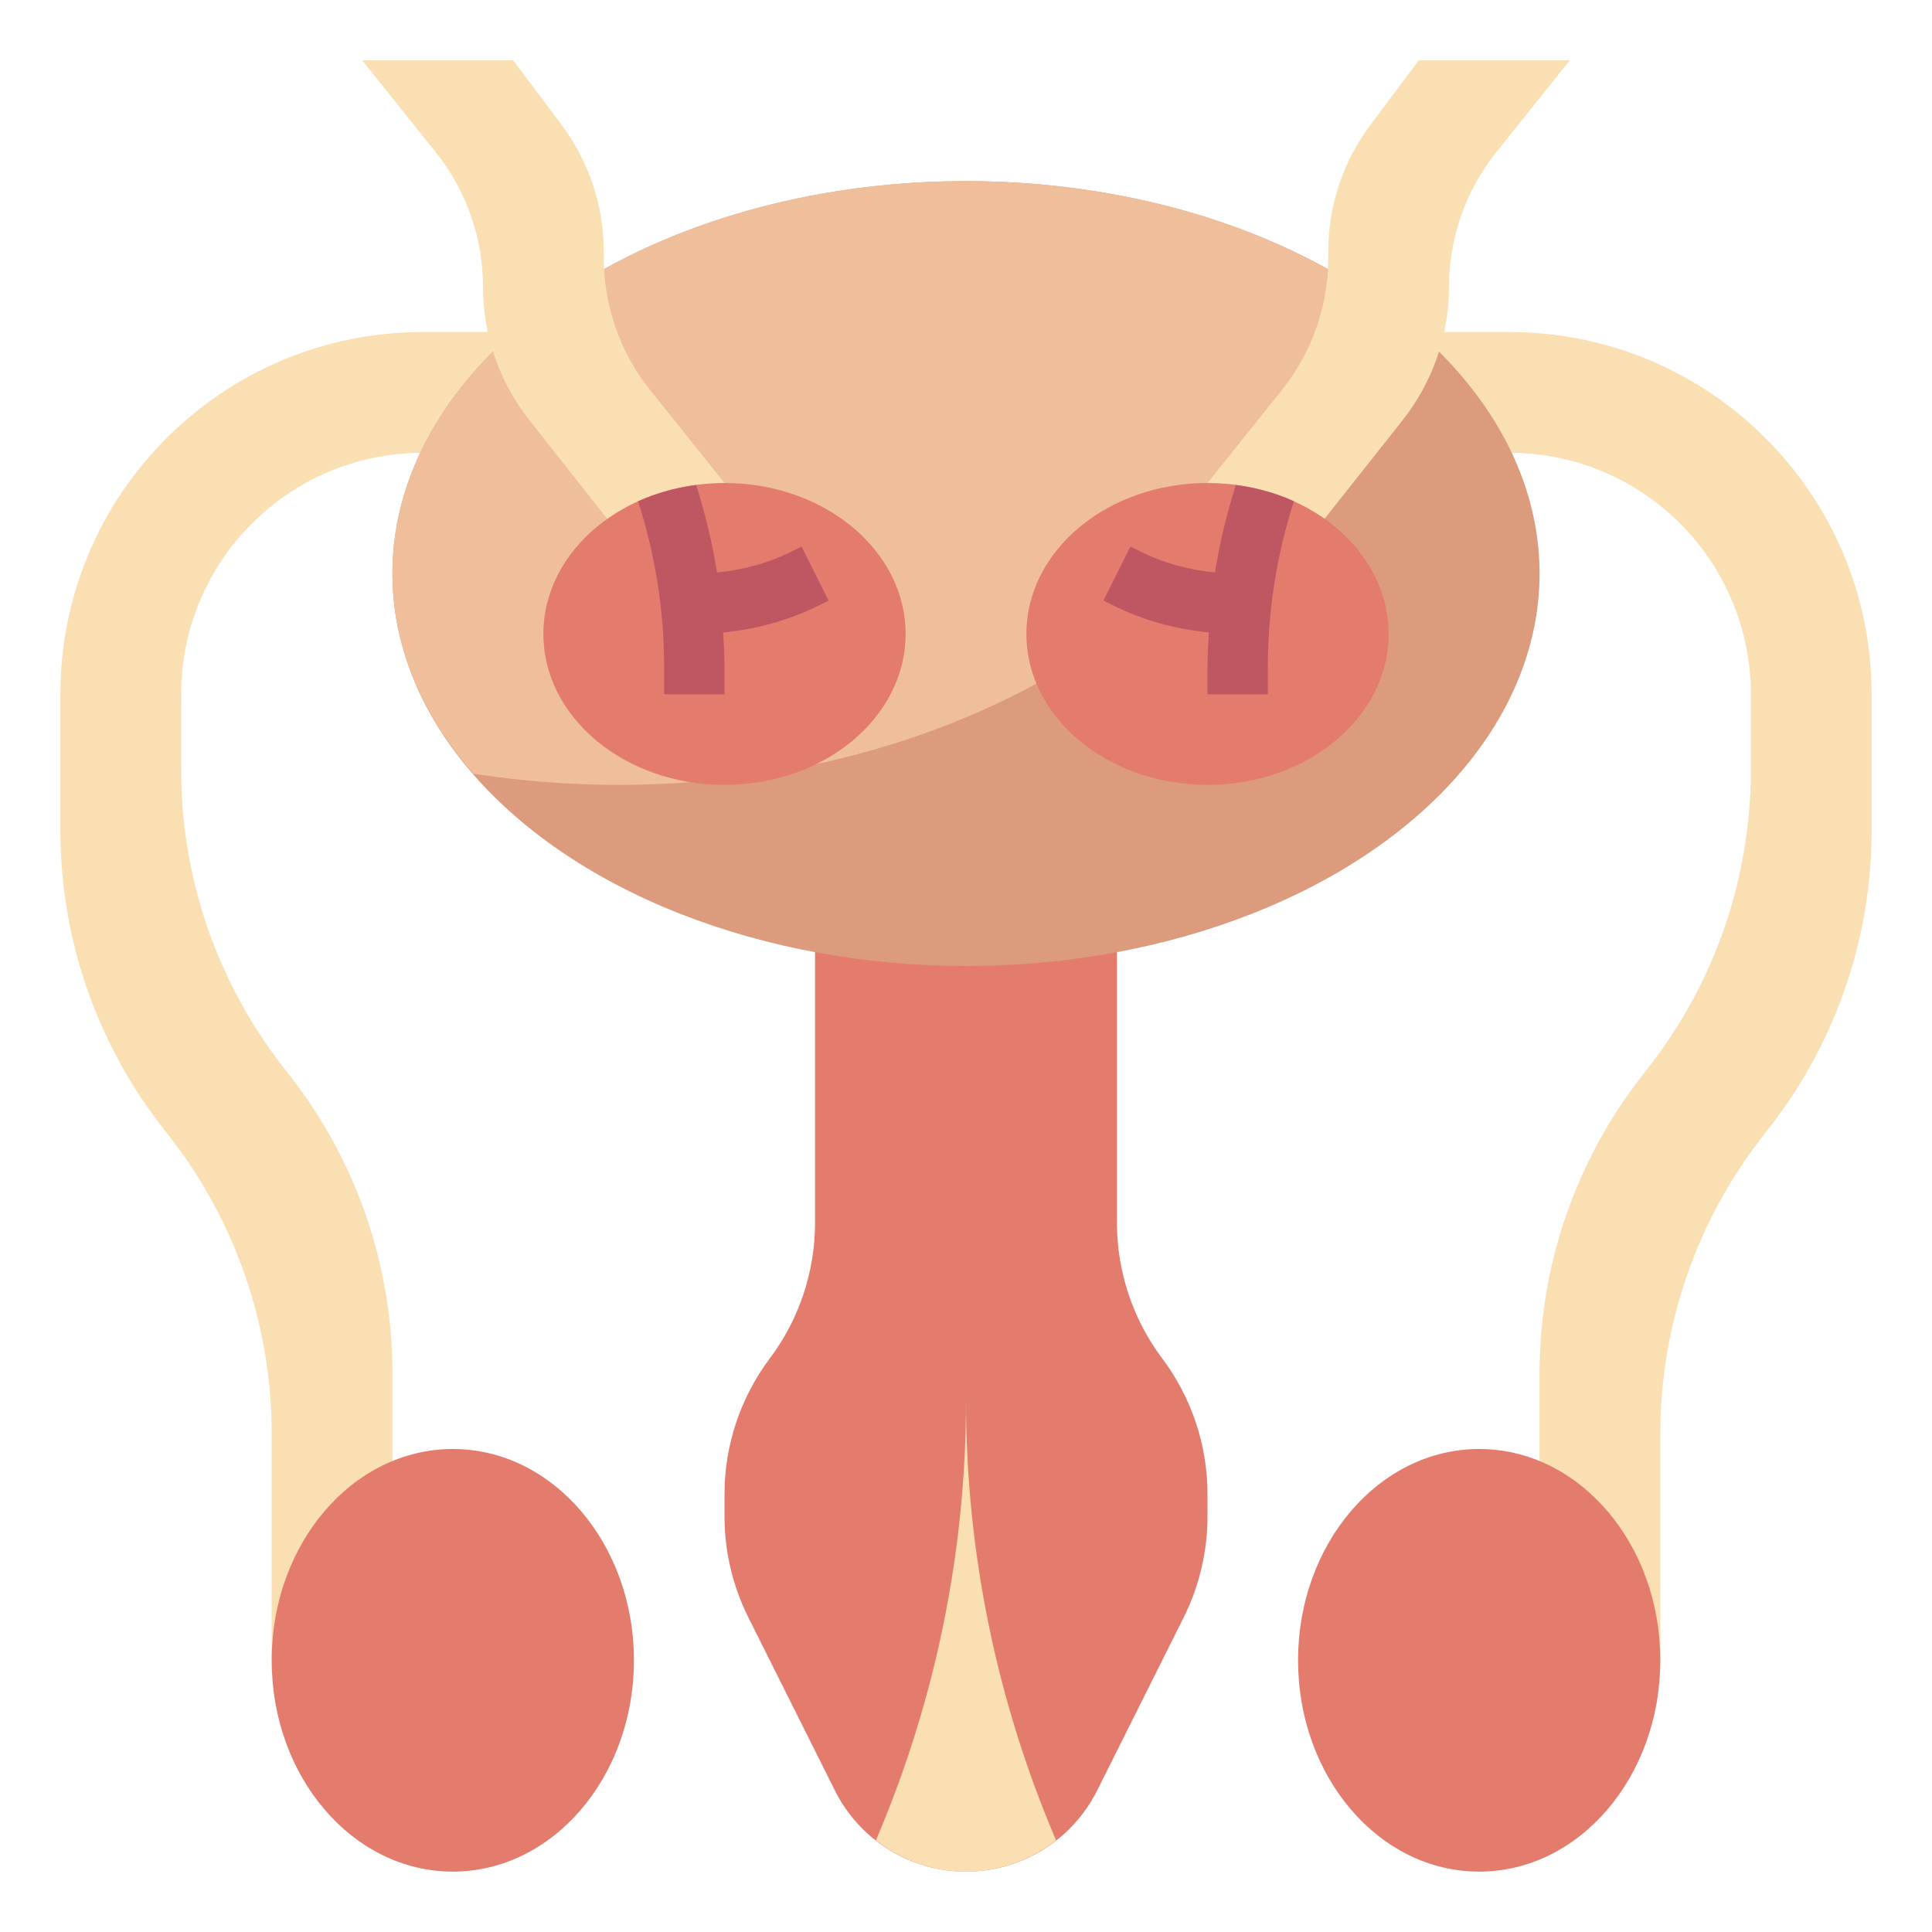
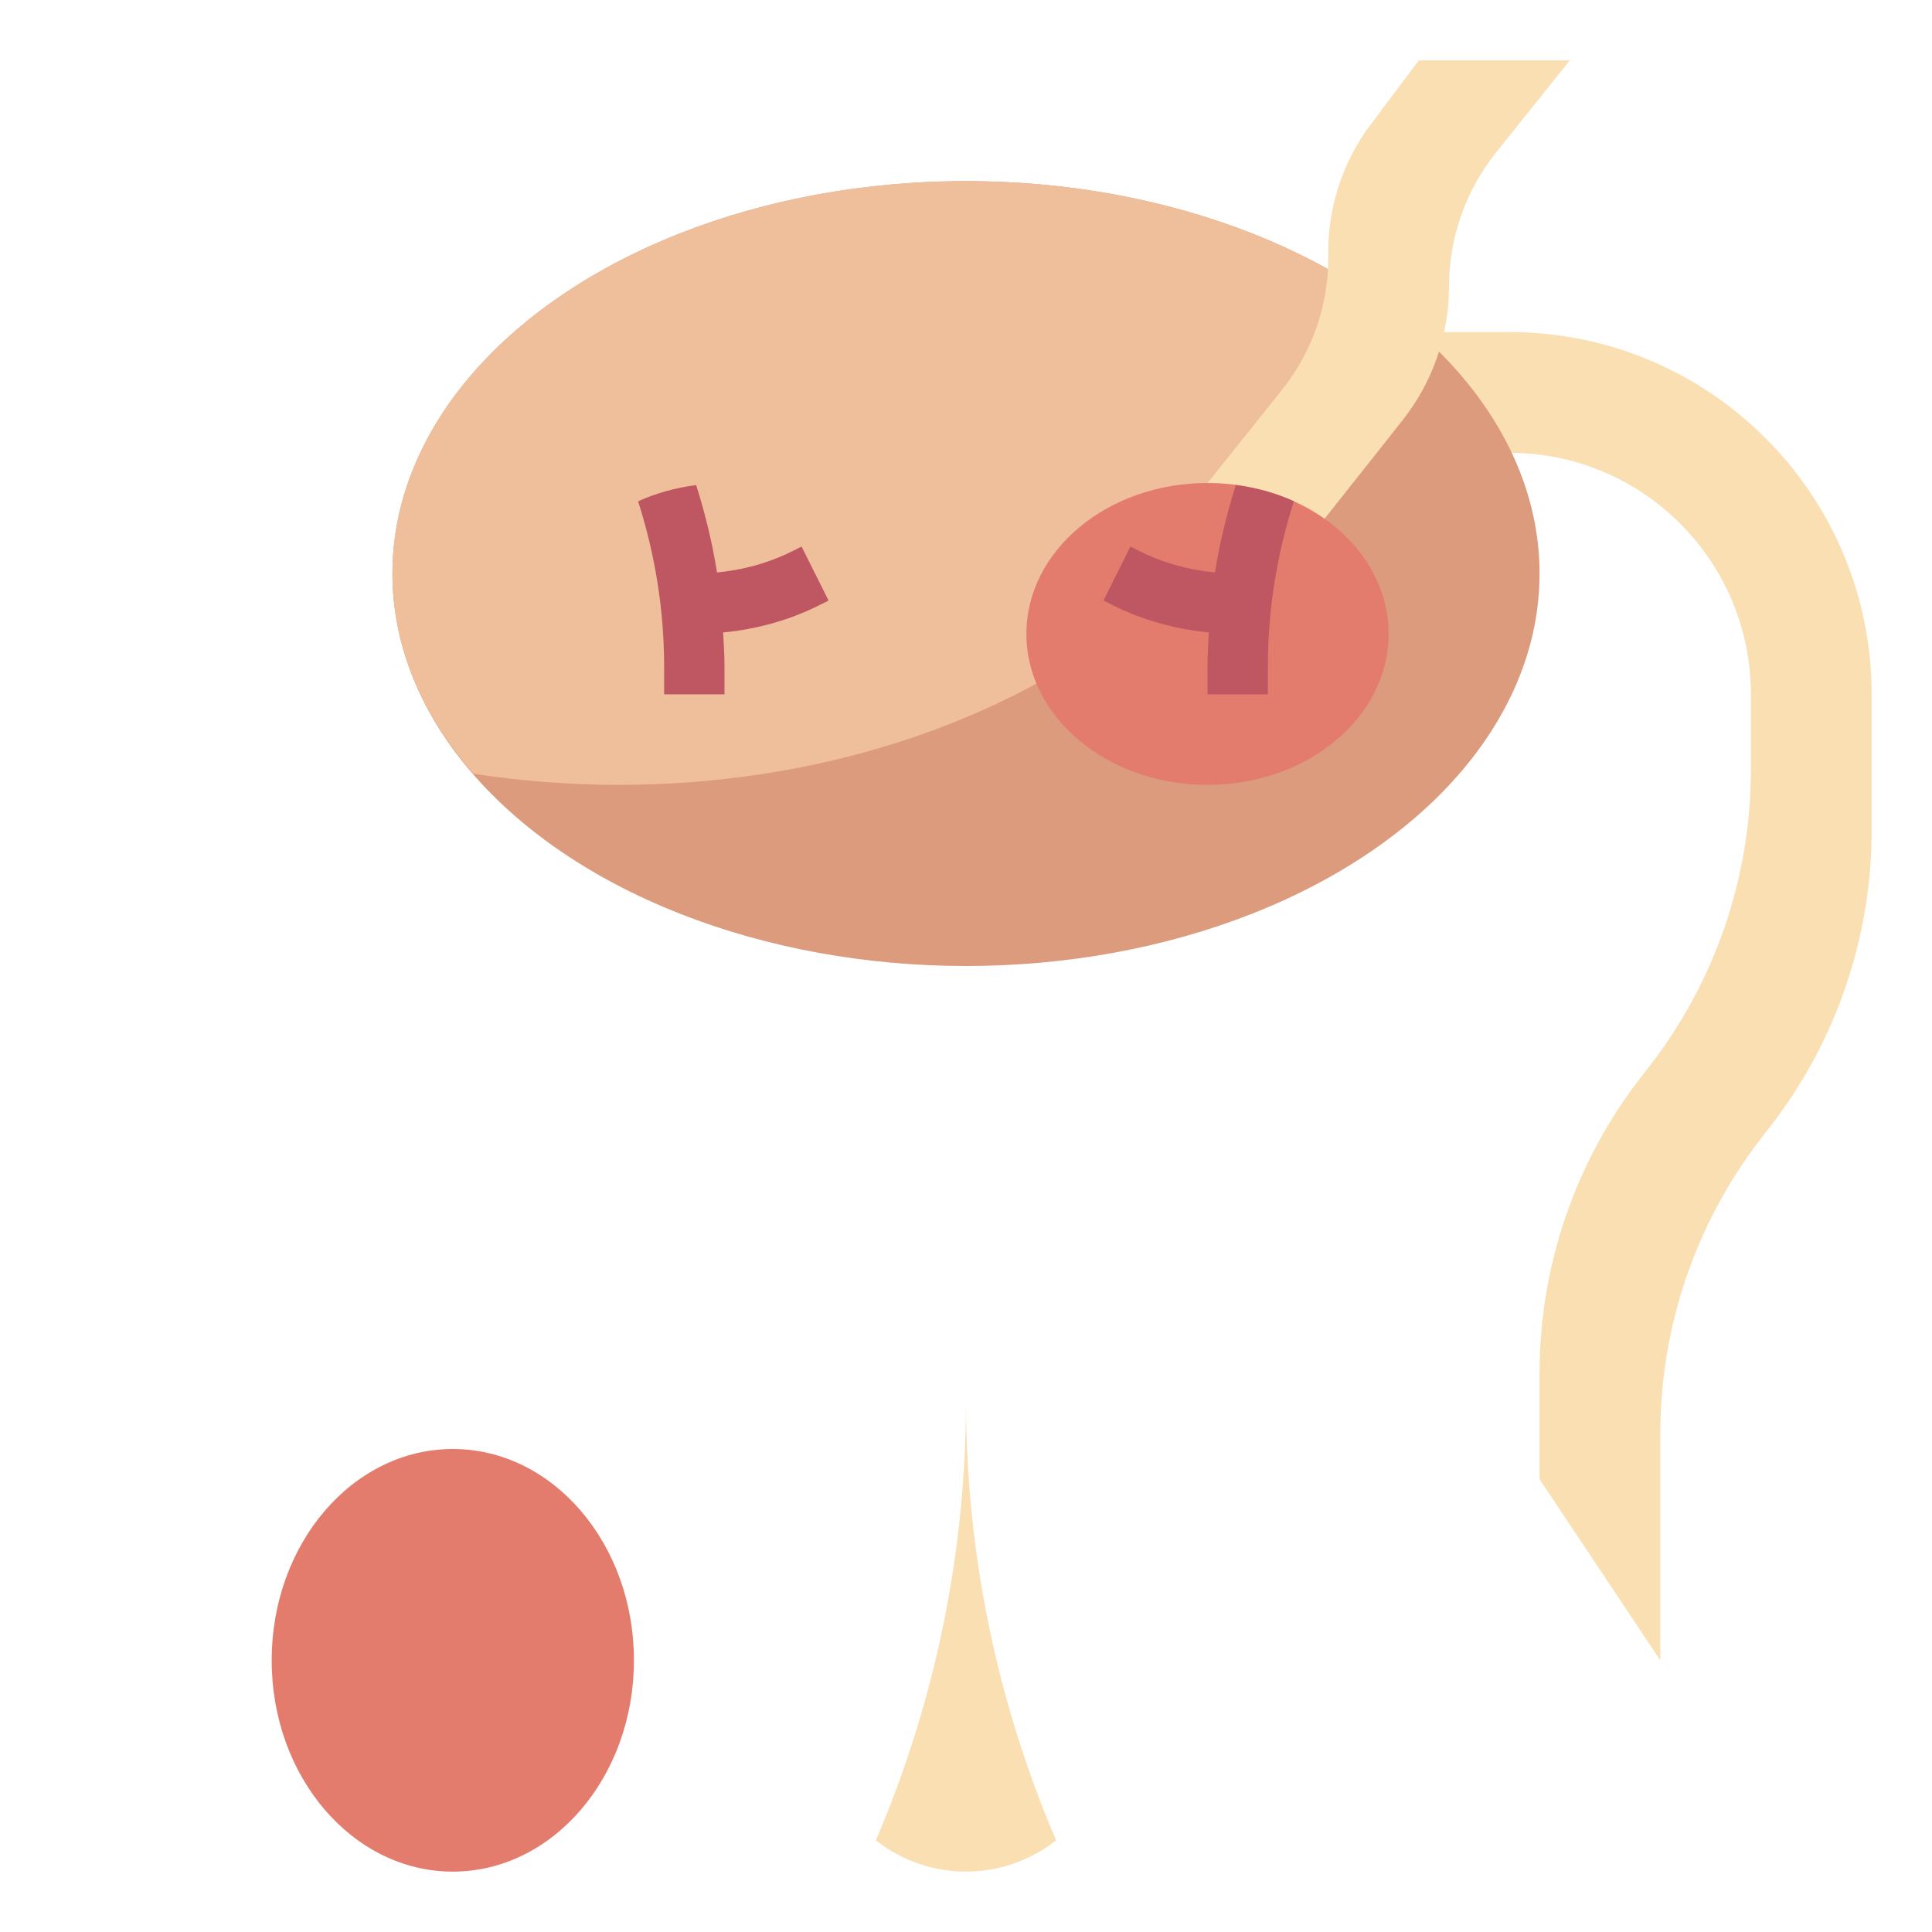
<svg xmlns="http://www.w3.org/2000/svg" enable-background="new 0 0 64 64" height="512" viewBox="0 0 64 64" width="512">
-   <path d="m27 31v9.5c0 1.623-.526 3.202-1.5 4.5s-1.5 2.877-1.5 4.5v.729c0 1.164.271 2.313.792 3.354l2.867 5.733c.822 1.645 2.502 2.684 4.341 2.684s3.519-1.039 4.342-2.683l2.867-5.733c.52-1.042.791-2.19.791-3.355v-.729c0-1.623-.526-3.202-1.5-4.5s-1.5-2.877-1.5-4.5v-9.5" fill="#e47c6e" />
  <g fill="#fadfb2">
    <path d="m32 62c1.104 0 2.147-.38 2.985-1.036-1.969-4.601-2.985-9.553-2.985-14.559 0 5.005-1.016 9.958-2.985 14.559.838.656 1.881 1.036 2.985 1.036z" />
    <path d="m51 49v-3.51c0-3.558 1.186-7.015 3.37-9.823l.259-.333c2.185-2.809 3.371-6.266 3.371-9.824v-2.51c0-4.418-3.582-8-8-8l-3-4h3c6.627 0 12 5.373 12 12v4.51c0 3.558-1.186 7.015-3.37 9.823l-.259.333c-2.185 2.809-3.371 6.266-3.371 9.824v7.51" />
-     <path d="m13 49v-3.51c0-3.558-1.186-7.015-3.37-9.823l-.26-.334c-2.184-2.808-3.37-6.265-3.37-9.823v-2.51c0-4.418 3.582-8 8-8l3-4h-3c-6.627 0-12 5.373-12 12v4.51c0 3.558 1.186 7.015 3.37 9.823l.259.333c2.185 2.809 3.371 6.266 3.371 9.824v7.51" />
  </g>
  <ellipse cx="32" cy="19" fill="#db9b7c" rx="19" ry="13" />
  <path d="m43.986 8.917c-3.27-1.822-7.44-2.917-11.986-2.917-10.493 0-19 5.82-19 13 0 2.425.988 4.687 2.678 6.63 1.556.241 3.169.37 4.822.37 12.791 0 23.187-7.611 23.486-17.083z" fill="#efbe9a" />
-   <path d="m12 2 2.438 3.048c1.011 1.264 1.562 2.834 1.562 4.452s.551 3.188 1.562 4.452l2.919 3.698 3.519-1.65-2.466-3.083c-.993-1.241-1.534-2.783-1.534-4.372v-.212c0-1.515-.491-2.988-1.4-4.2l-1.6-2.133" fill="#fadfb2" />
  <path d="m52 2-2.438 3.048c-1.011 1.264-1.562 2.834-1.562 4.452s-.551 3.188-1.562 4.452l-2.866 3.619-3.572-1.571 2.466-3.083c.993-1.241 1.534-2.783 1.534-4.372v-.212c0-1.515.491-2.988 1.4-4.2l1.6-2.133" fill="#fadfb2" />
  <g fill="#e47c6e">
-     <ellipse cx="24" cy="21" rx="6" ry="5" />
    <ellipse cx="40" cy="21" rx="6" ry="5" />
    <ellipse cx="15" cy="55" rx="6" ry="7" />
-     <ellipse cx="49" cy="55" rx="6" ry="7" />
  </g>
  <path d="m26.242 18.261c-.775.388-1.626.621-2.49.702-.155-.979-.391-1.944-.69-2.895-.686.09-1.336.271-1.924.538.567 1.773.862 3.614.862 5.477v.917h2v-.917c0-.379-.024-.756-.045-1.132 1.104-.105 2.191-.405 3.182-.901l.311-.155-.895-1.789z" fill="#bf5763" />
-   <path d="m40.938 16.067c-.3.951-.536 1.916-.69 2.895-.864-.08-1.714-.314-2.49-.702l-.311-.155-.895 1.789.311.155c.991.496 2.078.796 3.182.901-.021.377-.045.754-.045 1.133v.917h2v-.917c0-1.865.295-3.707.862-5.479-.588-.266-1.238-.447-1.924-.537z" fill="#bf5763" />
+   <path d="m40.938 16.067c-.3.951-.536 1.916-.69 2.895-.864-.08-1.714-.314-2.49-.702l-.311-.155-.895 1.789.311.155c.991.496 2.078.796 3.182.901-.021.377-.045.754-.045 1.133v.917h2v-.917c0-1.865.295-3.707.862-5.479-.588-.266-1.238-.447-1.924-.537" fill="#bf5763" />
</svg>